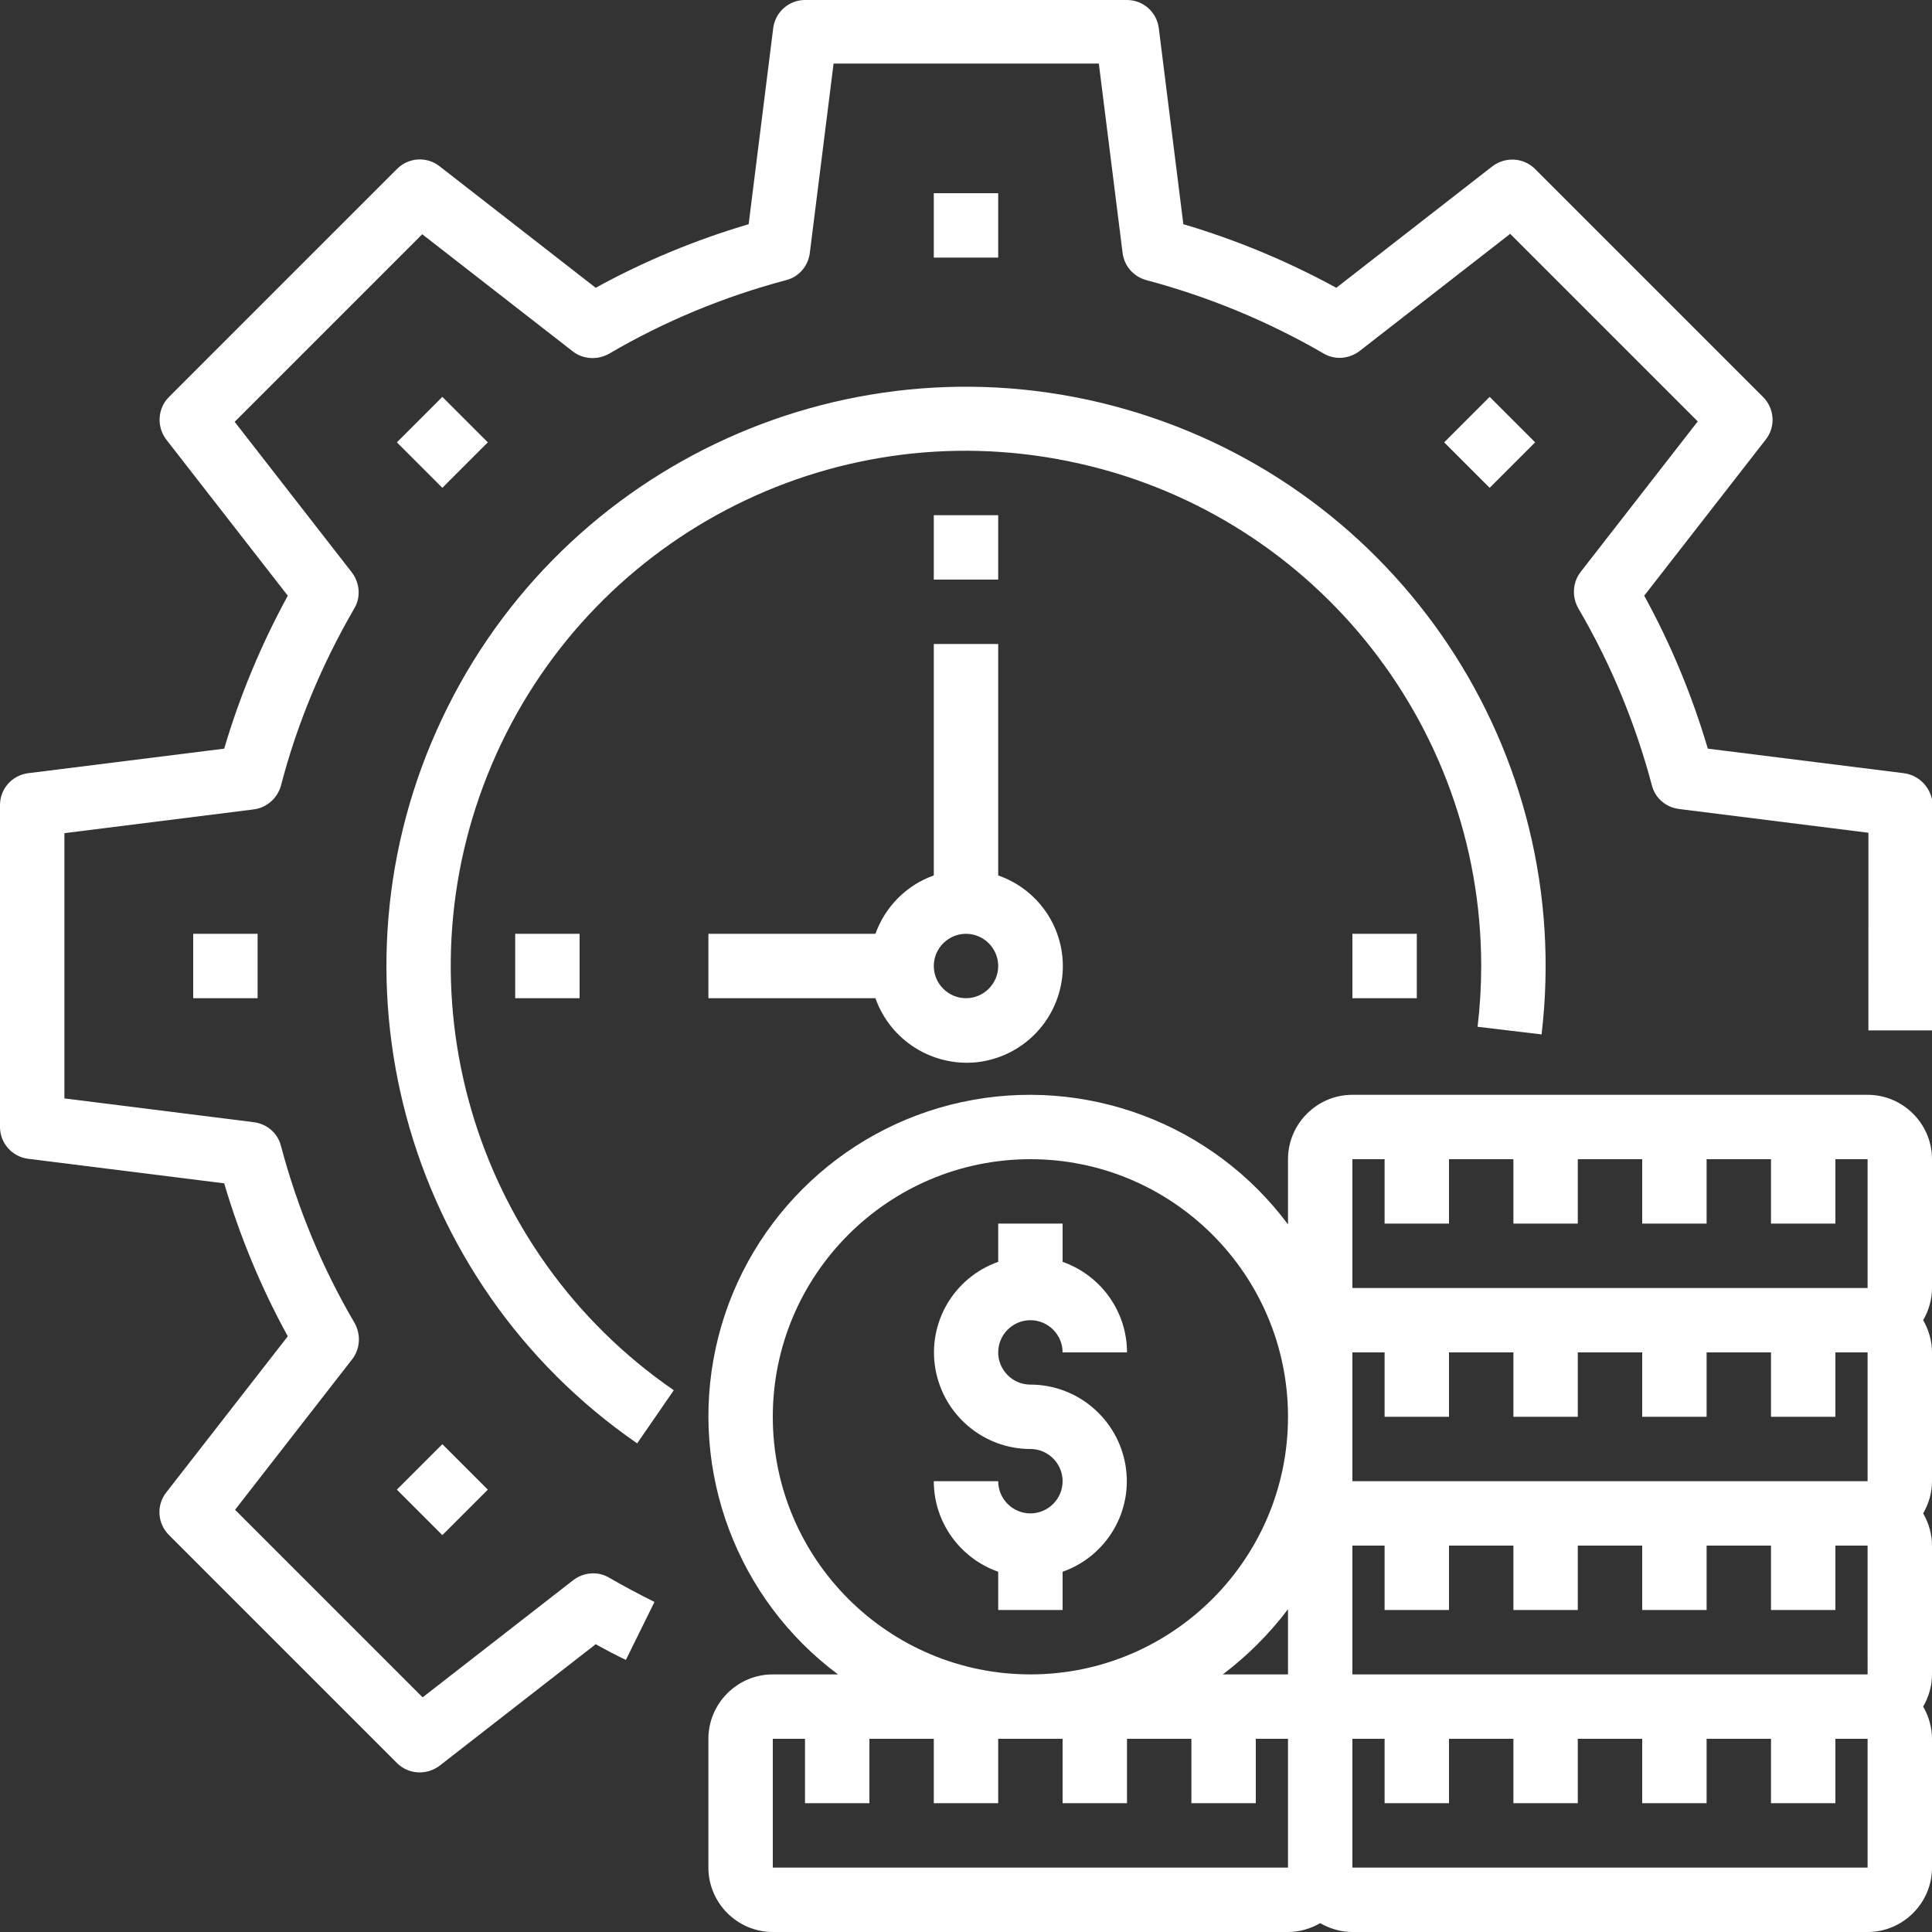
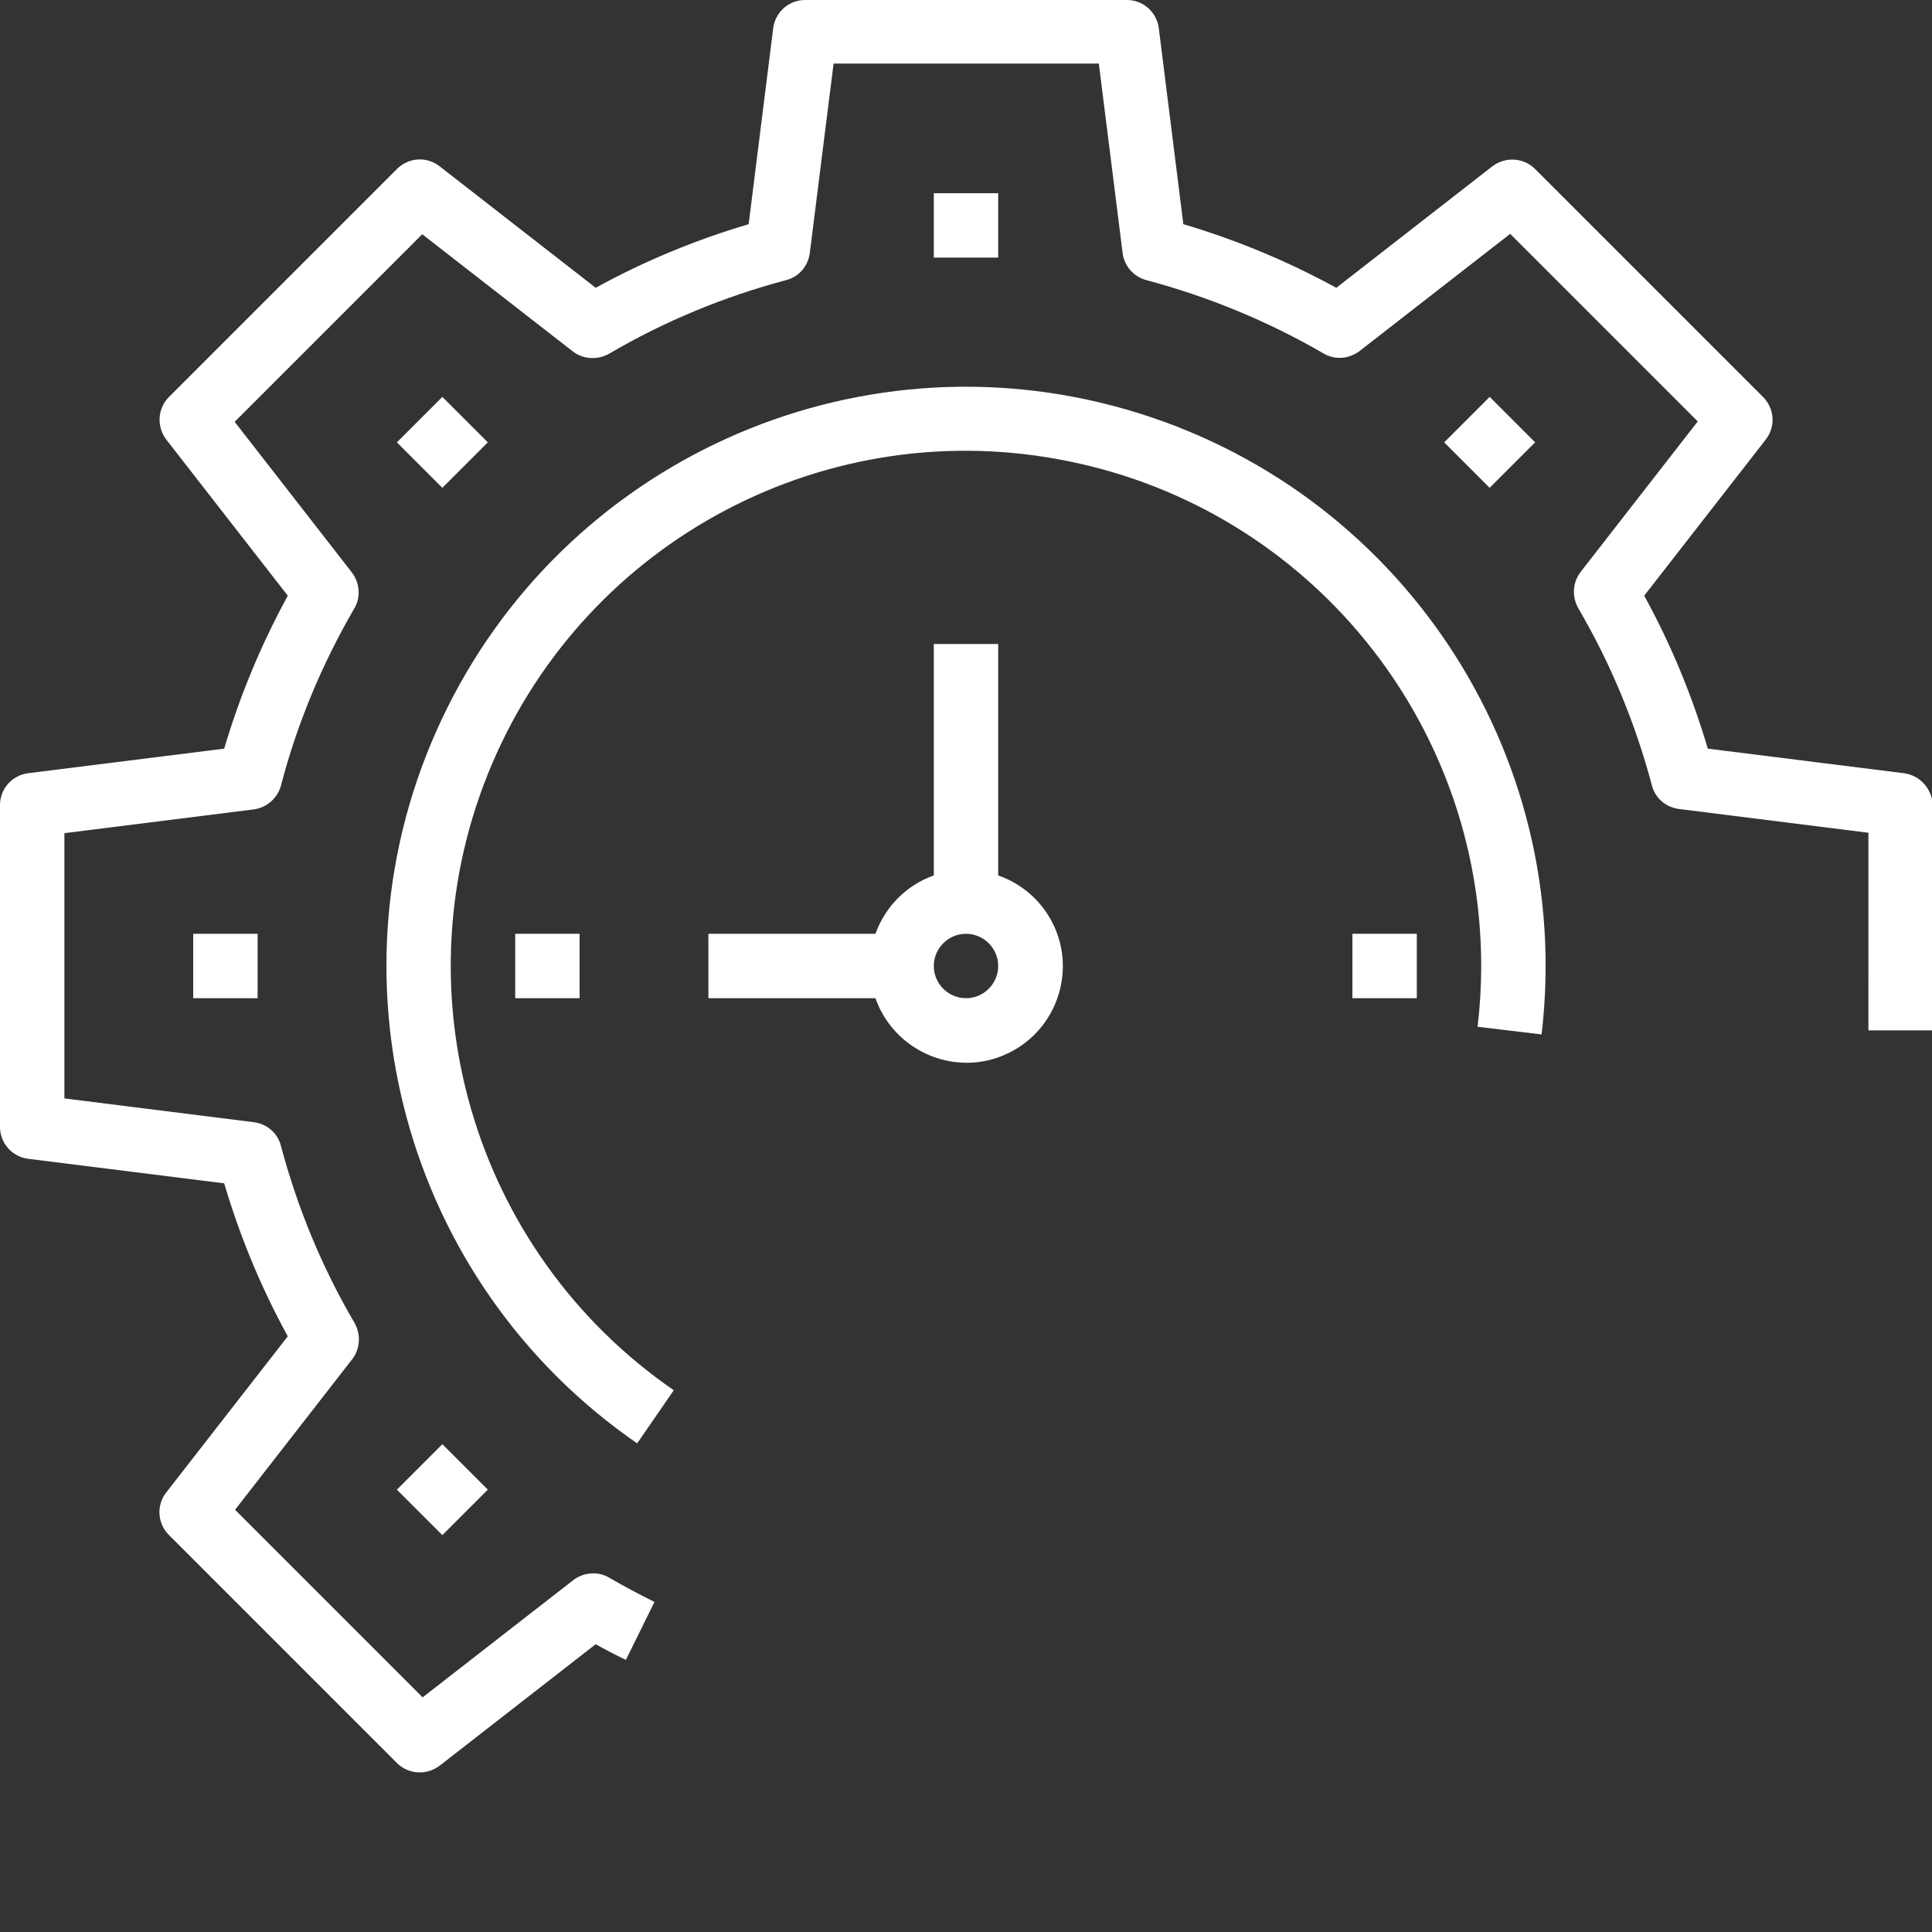
<svg xmlns="http://www.w3.org/2000/svg" version="1.1" id="Layer_1" x="0px" y="0px" viewBox="0 0 480 480" style="enable-background:new 0 0 480 480;" xml:space="preserve">
  <rect x="0" y="0" width="480" height="480" fill="#333333" stroke="none" />
  <style type="text/css">
	.st0{fill:url(#SVGID_1_);}
	.st1{fill:#FFFFFF;}
</style>
  <linearGradient id="SVGID_1_" gradientUnits="userSpaceOnUse" x1="240" y1="-10.312" x2="240" y2="495.64" gradientTransform="matrix(1 0 0 -1 0 482)">
    <stop offset="2.663895e-07" style="stop-color:#FFFFFF" />
    <stop offset="0.35" style="stop-color:#FFFFFF" />
    <stop offset="0.7" style="stop-color:#FFFFFF" />
    <stop offset="1" style="stop-color:#FFFFFF" />
  </linearGradient>
  <path class="st0" d="M473,192.1l-48.7-6.1c-3.9-13.2-9.2-26-15.8-38l30.2-38.8c2.5-3.2,2.2-7.7-0.7-10.6L381.4,42  c-2.9-2.9-7.4-3.1-10.6-0.7l-38.8,30.2c-12.1-6.6-24.8-11.9-38-15.8L287.9,7c-0.5-4-3.9-7-7.9-7h-80c-4,0-7.4,3-7.9,7L186,55.7  c-13.2,3.9-26,9.2-38,15.8l-38.8-30.2c-3.2-2.5-7.7-2.2-10.6,0.7L42,98.6c-2.9,2.9-3.1,7.4-0.7,10.6l30.2,38.8  c-6.6,12.1-11.9,24.8-15.8,38L7,192.1c-4,0.5-7,3.9-7,7.9v80c0,4,3,7.4,7,7.9l48.7,6.1c3.9,13.2,9.2,26,15.8,38l-30.2,38.8  c-2.5,3.2-2.2,7.7,0.7,10.6L98.6,438c2.9,2.9,7.4,3.1,10.6,0.7l38.8-30.2c2.5,1.4,5,2.7,7.5,3.9l7.1-14.4c-3.8-1.9-7.6-3.9-11.2-6  c-2.8-1.7-6.4-1.4-9,0.6l-37.4,29.1l-46.6-46.6l29.1-37.4c2-2.6,2.2-6.1,0.6-9c-8.1-13.8-14.2-28.6-18.3-44  c-0.8-3.2-3.5-5.5-6.8-5.9l-47-5.9v-65.9l47-5.9c3.2-0.4,5.9-2.7,6.8-5.9c4-15.4,10.2-30.2,18.2-44c1.7-2.8,1.4-6.4-0.6-9  l-29.1-37.4l46.6-46.6l37.4,29.1c2.6,2,6.1,2.2,9,0.6c13.8-8.1,28.6-14.2,44-18.3c3.2-0.8,5.5-3.5,5.9-6.8l5.9-47h65.9l5.9,47  c0.4,3.3,2.7,5.9,5.9,6.8c15.4,4.1,30.2,10.2,44,18.2c2.8,1.7,6.4,1.4,9-0.6l37.4-29.1l46.6,46.6l-29.1,37.4c-2,2.6-2.2,6.1-0.6,9  c8.1,13.8,14.2,28.6,18.3,44c0.8,3.2,3.5,5.5,6.8,5.9l47,5.9V256h16v-56C480,196,477,192.6,473,192.1z" />
  <path class="st1" d="M232,48h16v16h-16V48z" />
  <path class="st1" d="M98.6,109.9l11.3-11.3l11.3,11.3l-11.3,11.3L98.6,109.9z" />
  <path class="st1" d="M48,232h16v16H48V232z" />
  <path class="st1" d="M98.6,370.1l11.3-11.3l11.3,11.3l-11.3,11.3L98.6,370.1z" />
  <path class="st1" d="M358.8,109.9l11.3-11.3l11.3,11.3l-11.3,11.3L358.8,109.9z" />
  <path class="st1" d="M158.3,358.6l9.1-13.2c-50.1-34.5-69-99.5-45.2-155.5c23.8-56,83.7-87.5,143.3-75.3  C325.2,126.7,368,179.2,368,240c0,5-0.3,10.1-0.9,15.1l15.9,1.9c8.3-70.1-35.4-135.8-103.3-155.3c-67.8-19.5-139.8,13.1-169.9,76.9  C79.7,242.3,100.2,318.5,158.3,358.6z" />
  <path class="st1" d="M232,217.5c-6.8,2.4-12.1,7.8-14.5,14.5H176v16h41.5c3.7,10.5,14.2,17.1,25.3,15.9c11.1-1.3,19.8-10,21.1-21.1  c1.3-11.1-5.3-21.6-15.9-25.3V160h-16V217.5z M240,248c-4.4,0-8-3.6-8-8s3.6-8,8-8s8,3.6,8,8S244.4,248,240,248z" />
  <path class="st1" d="M128,232h16v16h-16V232z" />
-   <path class="st1" d="M336,232h16v16h-16V232z" />
-   <path class="st1" d="M232,128h16v16h-16V128z" />
-   <path class="st1" d="M464,272H336c-8.8,0-16,7.2-16,16v16.2c-18.7-25.1-50.4-37-81-30.4c-30.6,6.6-54.6,30.6-61.2,61.2  c-6.6,30.6,5.3,62.3,30.4,81H192c-8.8,0-16,7.2-16,16v32c0,8.8,7.2,16,16,16h128c2.8,0,5.6-0.8,8-2.2c2.4,1.4,5.2,2.2,8,2.2h128  c8.8,0,16-7.2,16-16v-32c0-2.8-0.8-5.6-2.2-8c1.4-2.4,2.2-5.2,2.2-8v-32c0-2.8-0.8-5.6-2.2-8c1.4-2.4,2.2-5.2,2.2-8v-32  c0-2.8-0.8-5.6-2.2-8c1.4-2.4,2.2-5.2,2.2-8v-32C480,279.2,472.8,272,464,272z M336,288h8v16h16v-16h16v16h16v-16h16v16h16v-16h16  v16h16v-16h8v32H336V288z M464,368H336v-32h8v16h16v-16h16v16h16v-16h16v16h16v-16h16v16h16v-16h8V368z M464,416H336v-32h8v16h16  v-16h16v16h16v-16h16v16h16v-16h16v16h16v-16h8V416z M303.8,416c6.1-4.6,11.6-10.1,16.2-16.2V416H303.8z M192,352  c0-35.3,28.7-64,64-64s64,28.7,64,64s-28.7,64-64,64C220.7,416,192,387.3,192,352z M192,464v-32h8v16h16v-16h16v16h16v-16h16v16h16  v-16h16v16h16v-16h8v32H192z M464,464H336v-32h8v16h16v-16h16v16h16v-16h16v16h16v-16h16v16h16v-16h8V464z" />
-   <path class="st1" d="M256,328c4.4,0,8,3.6,8,8h16c0-10.1-6.4-19.1-16-22.5V304h-16v9.5c-11,3.9-17.6,15.1-15.6,26.6  c2,11.5,12,19.9,23.6,19.9c4.4,0,8,3.6,8,8s-3.6,8-8,8s-8-3.6-8-8h-16c0,10.1,6.4,19.1,16,22.5v9.5h16v-9.5  c11-3.9,17.6-15.1,15.6-26.6c-2-11.5-12-19.9-23.6-19.9c-4.4,0-8-3.6-8-8S251.6,328,256,328z" />
+   <path class="st1" d="M336,232h16v16h-16V232" />
</svg>